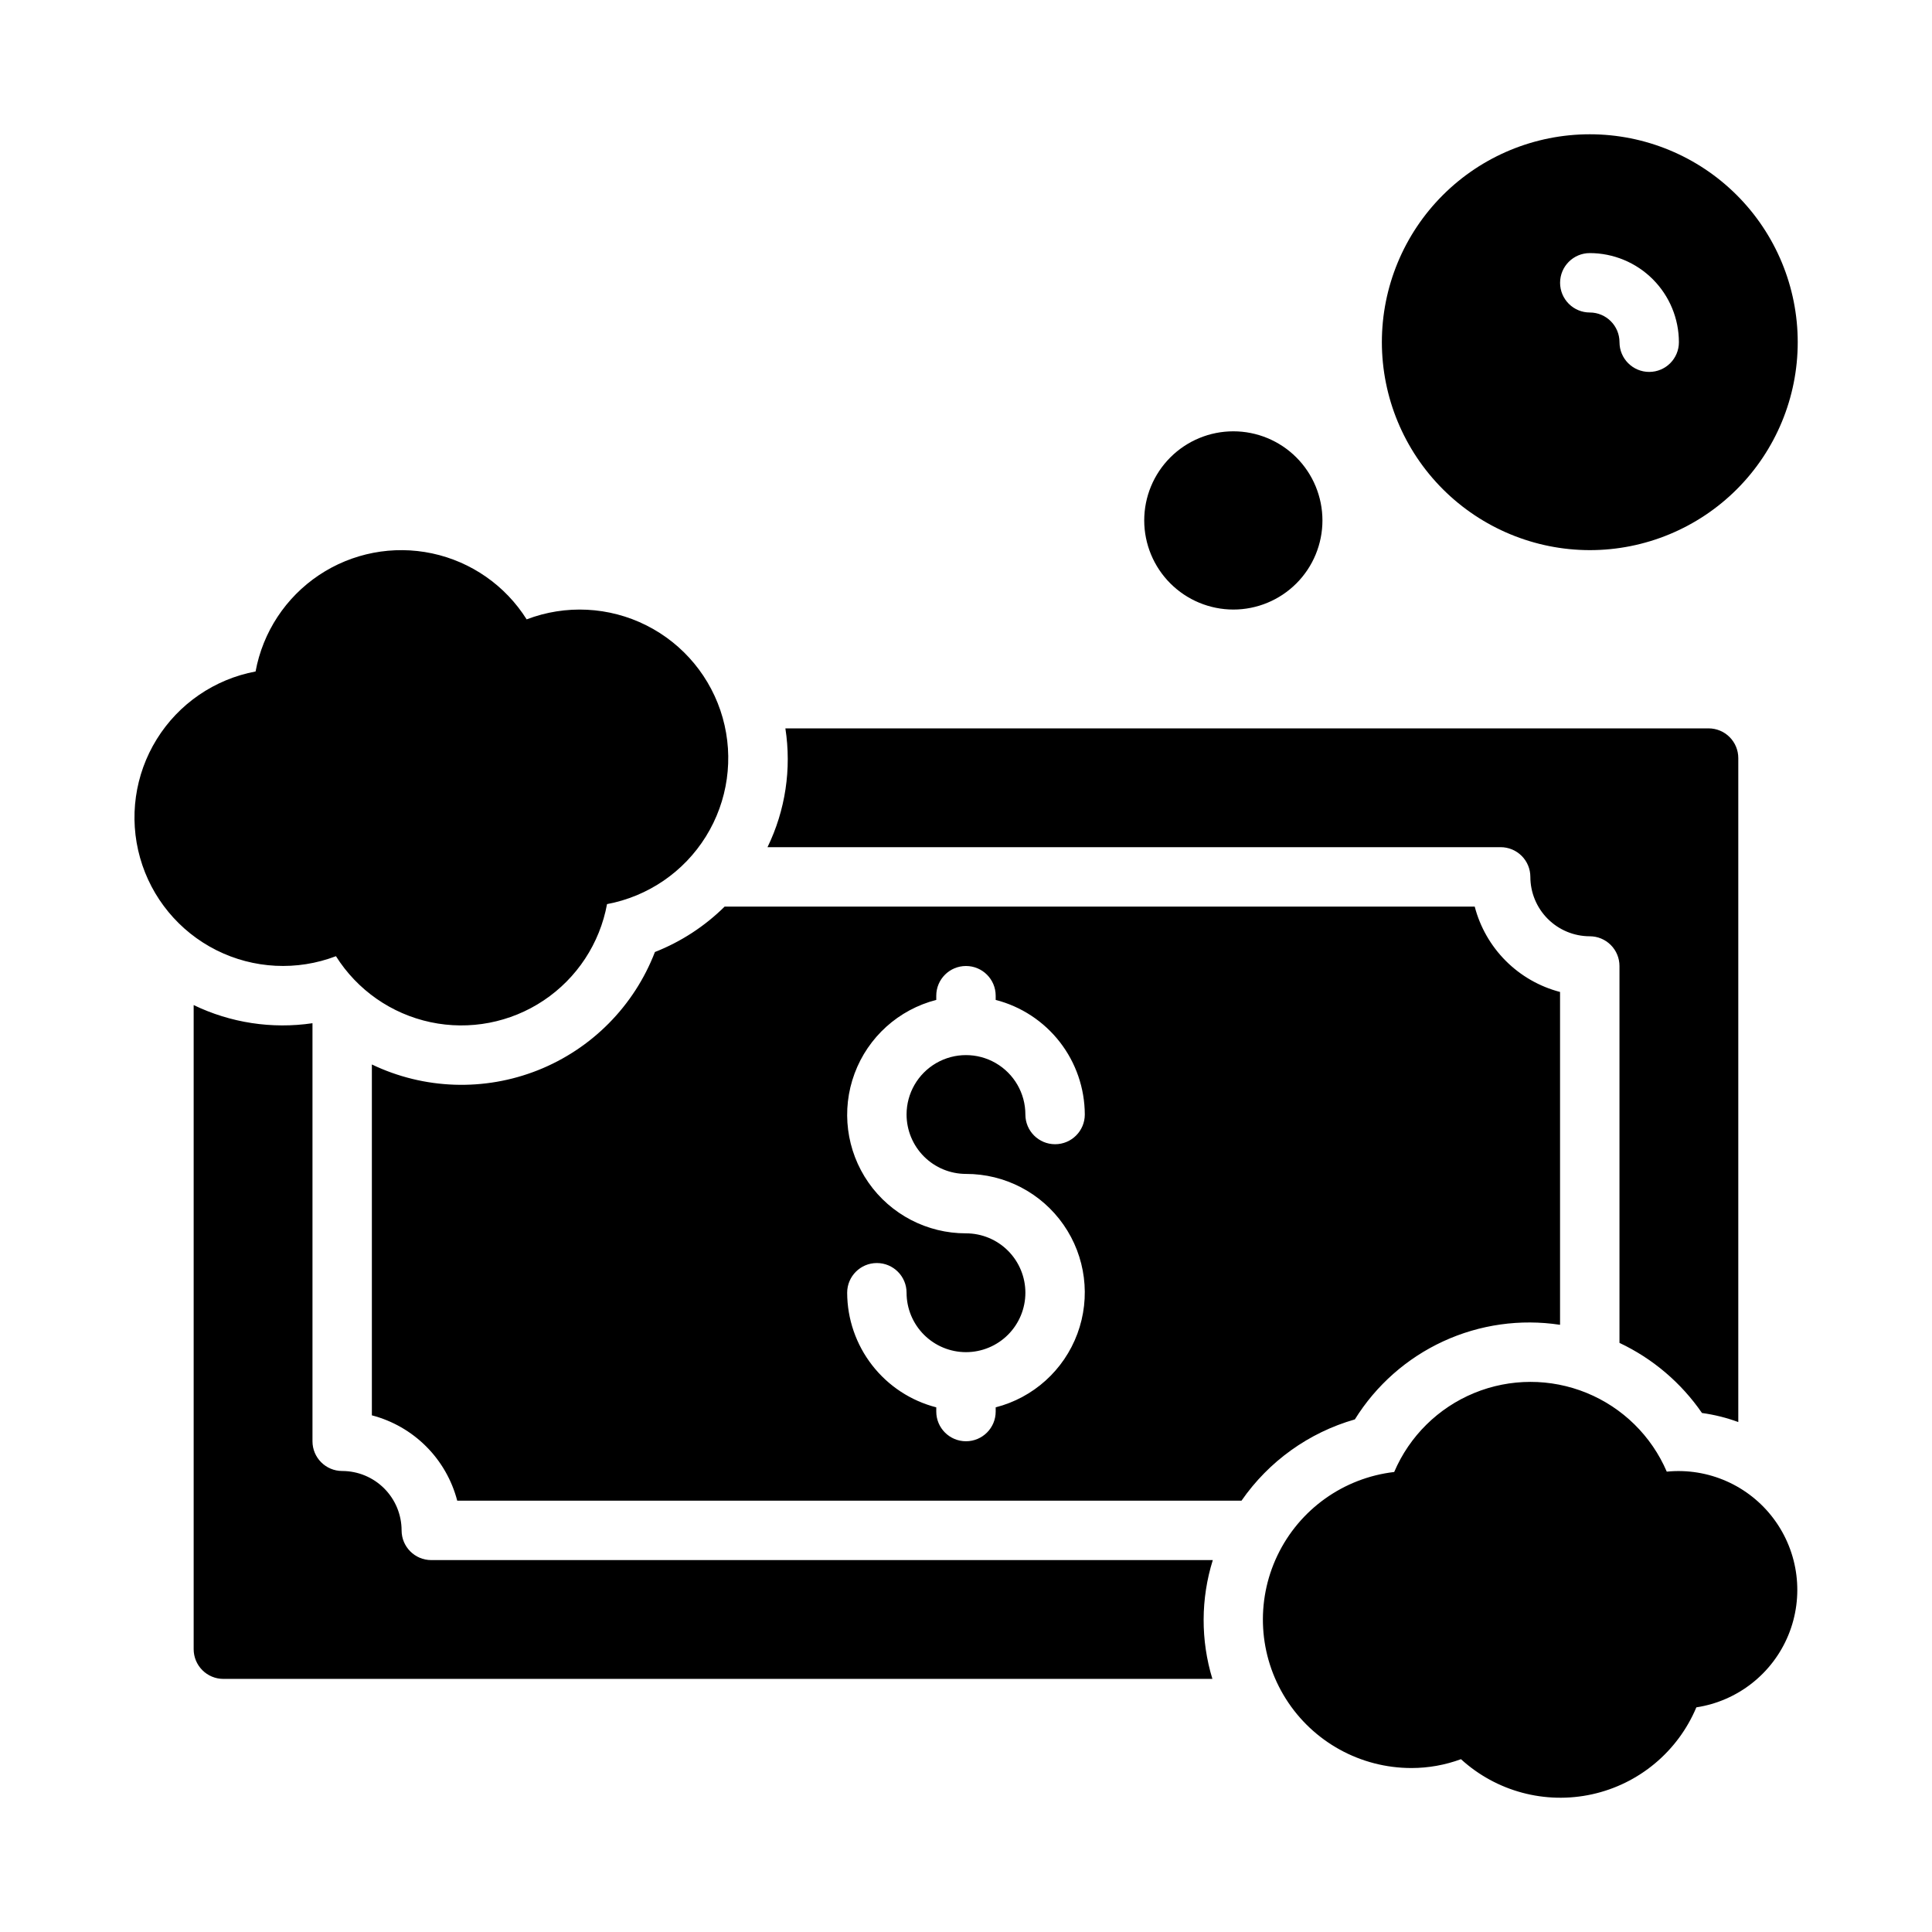
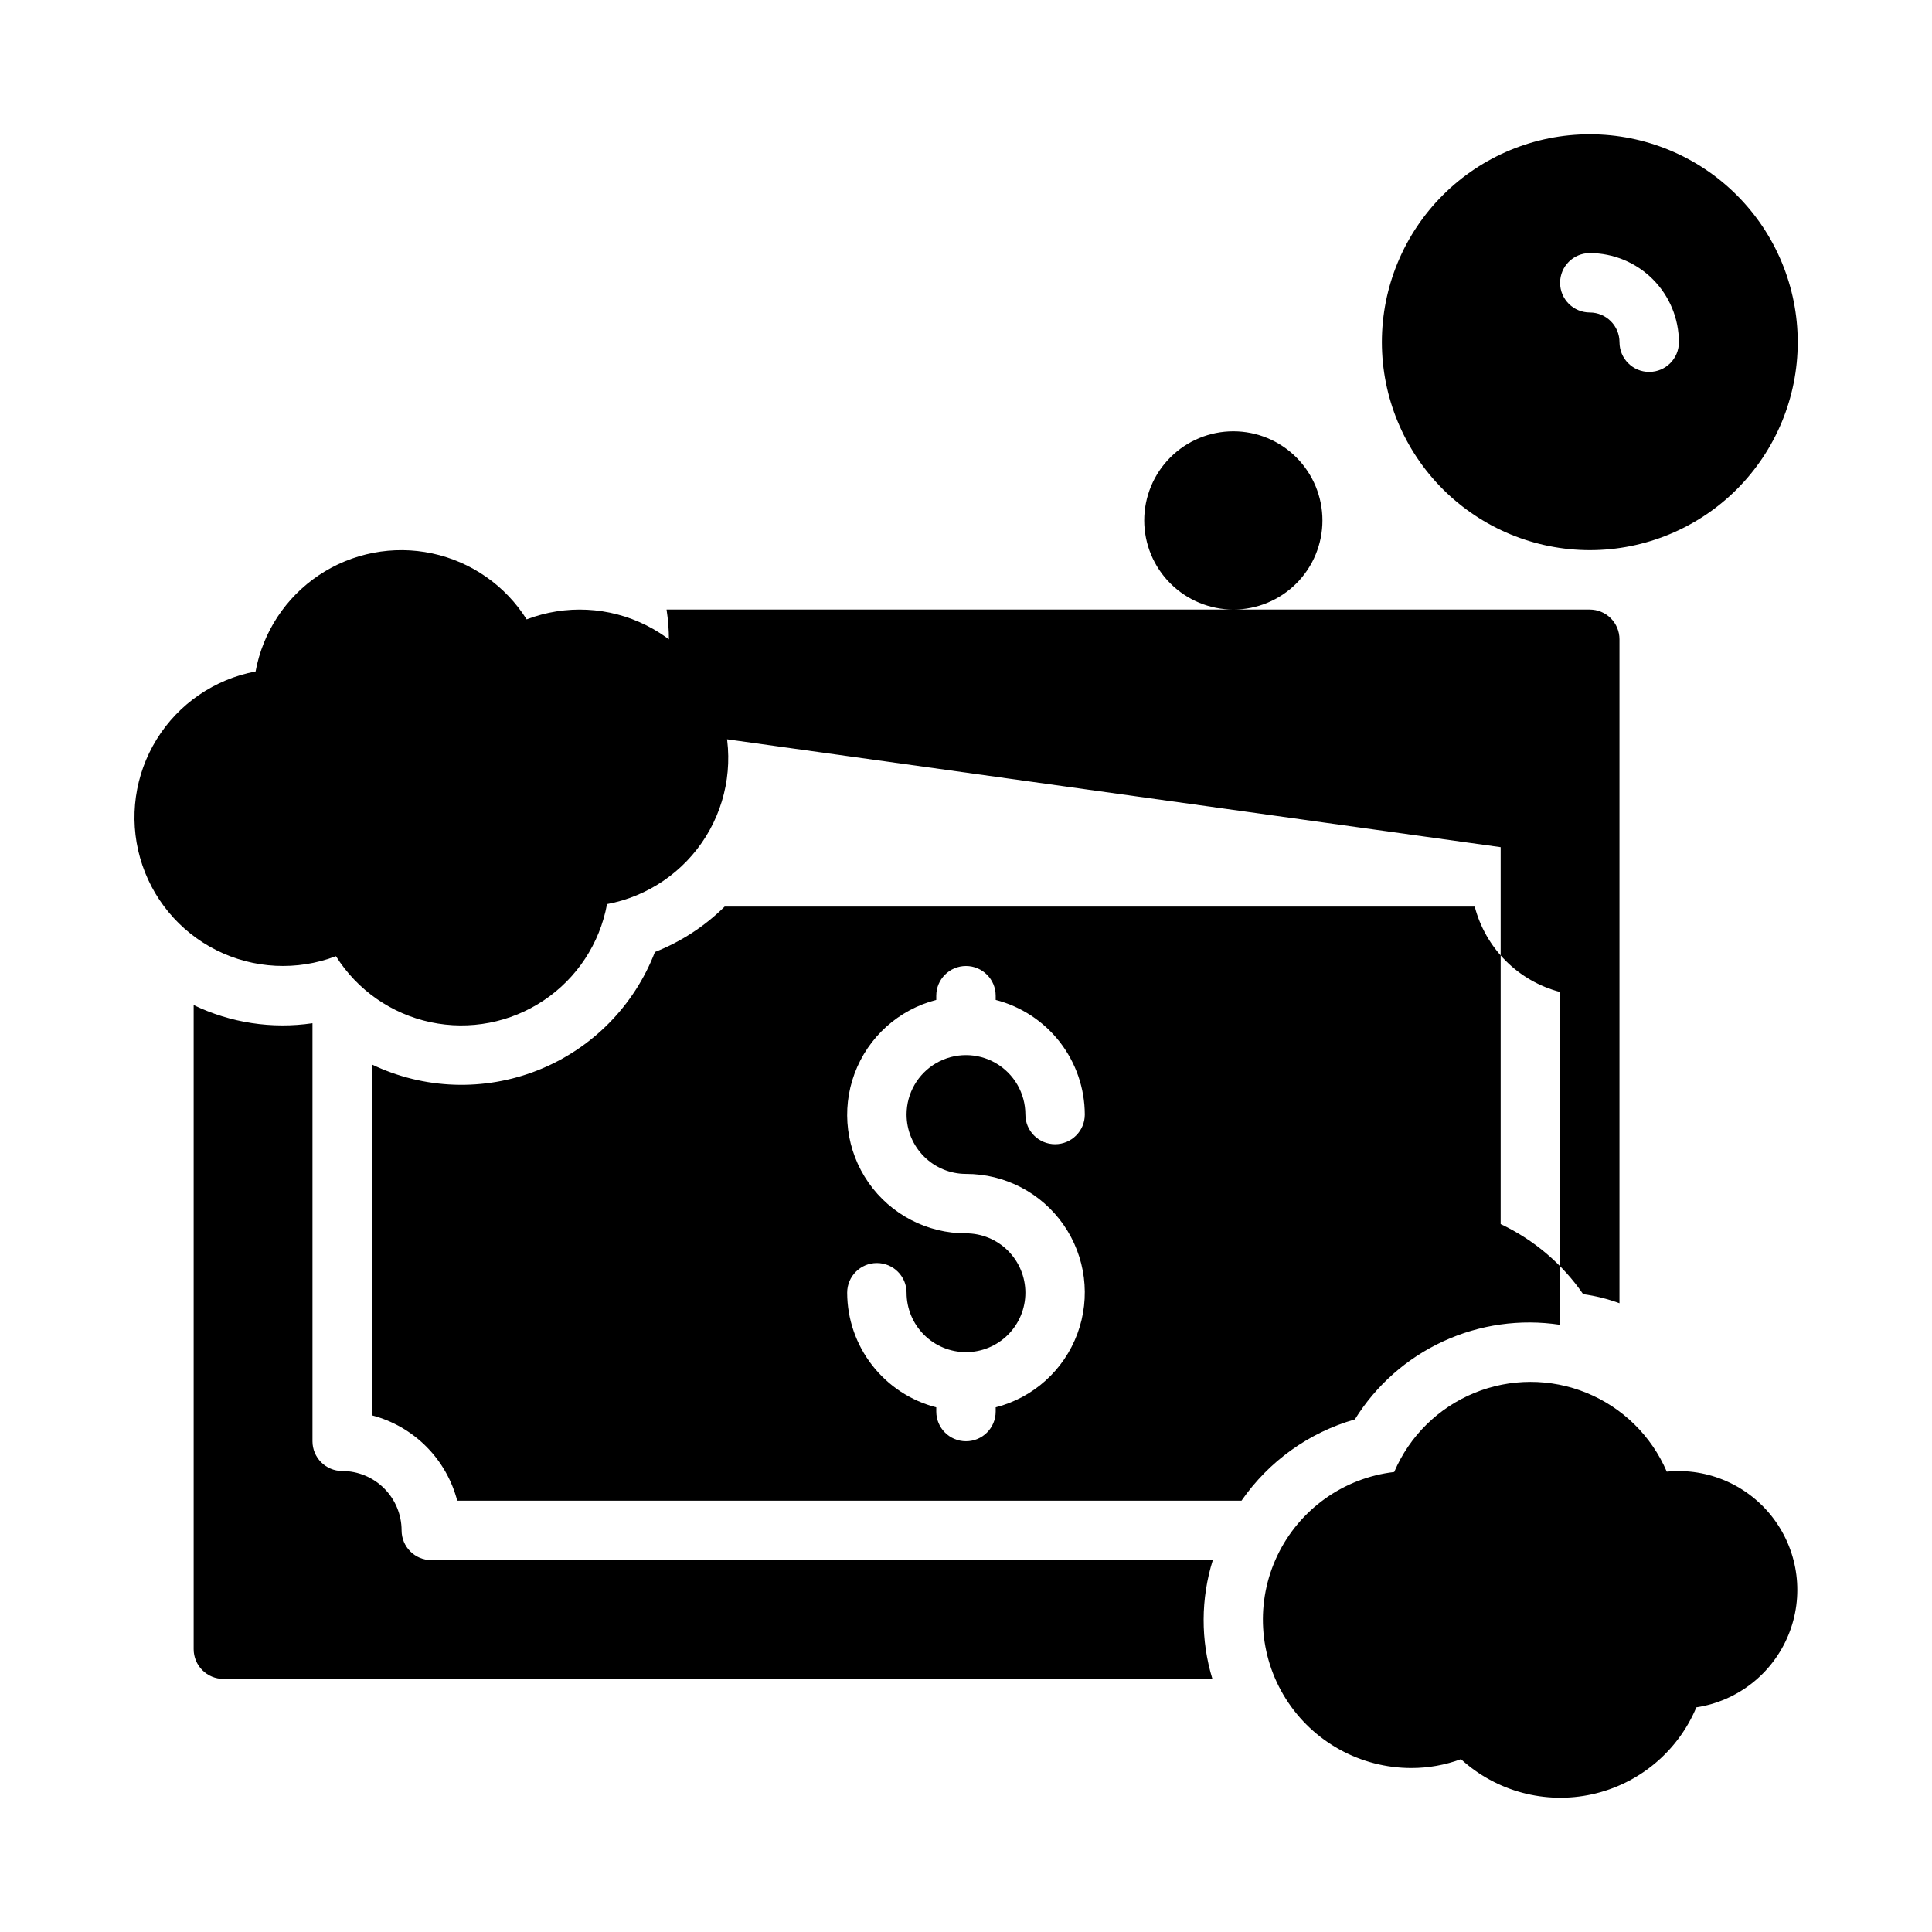
<svg xmlns="http://www.w3.org/2000/svg" fill="#000000" width="800px" height="800px" version="1.1" viewBox="144 144 512 512">
-   <path d="m447.23 281.92c0-6.262 2.488-12.27 6.918-16.699 4.43-4.43 10.434-6.918 16.699-6.918 6.262 0 12.27 2.488 16.699 6.918s6.914 10.438 6.914 16.699-2.484 12.27-6.914 16.699c-4.43 4.43-10.438 6.918-16.699 6.918-6.262-0.008-12.266-2.5-16.691-6.926-4.43-4.426-6.918-10.43-6.926-16.691zm-214.2 115.48c5.648 8.973 14.684 15.281 25.055 17.488 10.367 2.207 21.188 0.129 30-5.766 8.812-5.894 14.867-15.098 16.785-25.523 10.871-2.035 20.379-8.543 26.211-17.941 5.828-9.395 7.438-20.805 4.434-31.445s-10.344-19.527-20.223-24.488c-9.883-4.961-21.395-5.535-31.723-1.586-5.648-8.973-14.684-15.277-25.051-17.484-10.371-2.207-21.191-0.125-30 5.766-8.812 5.894-14.867 15.102-16.789 25.527-10.859 2.039-20.363 8.551-26.184 17.941-5.824 9.391-7.43 20.801-4.426 31.434 3 10.633 10.336 19.516 20.207 24.477 9.875 4.961 21.379 5.543 31.703 1.602zm352.68 136.6c-4.07-9.477-11.703-16.977-21.25-20.871-9.551-3.898-20.25-3.887-29.785 0.035-9.539 3.922-17.152 11.441-21.199 20.93-13.43 1.566-25.117 9.918-30.949 22.121-5.832 12.199-4.992 26.539 2.227 37.977 7.215 11.438 19.797 18.367 33.32 18.355 4.469-0.004 8.902-0.797 13.094-2.344 9.383 8.562 22.344 12.035 34.754 9.301 12.406-2.731 22.711-11.324 27.629-23.039 10.93-1.664 20.184-8.934 24.387-19.156 4.203-10.227 2.738-21.906-3.863-30.773-6.598-8.867-17.363-13.625-28.363-12.535zm-112.7 7.699h-207.84c-1.418-5.441-4.262-10.406-8.238-14.383-3.977-3.977-8.941-6.82-14.383-8.238v-92.984c13.82 6.625 29.781 7.176 44.027 1.516 14.242-5.66 25.477-17.012 30.984-31.316 6.91-2.719 13.199-6.812 18.477-12.035h198.78c1.414 5.441 4.258 10.406 8.234 14.383 3.973 3.977 8.938 6.82 14.379 8.238v88.207c-10.523-1.602-21.285-0.082-30.949 4.375-9.668 4.457-17.812 11.652-23.43 20.695-12.203 3.492-22.816 11.105-30.043 21.543zm-88.762-102.34c0-5.625 3-10.824 7.871-13.637s10.875-2.812 15.746 0 7.871 8.012 7.871 13.637c0 4.348 3.523 7.871 7.871 7.871 4.348 0 7.875-3.523 7.875-7.871-0.023-6.961-2.352-13.723-6.625-19.219-4.273-5.492-10.25-9.418-16.992-11.152v-1.117c0-4.348-3.523-7.871-7.871-7.871s-7.875 3.523-7.875 7.871v1.117c-9.973 2.559-18.062 9.844-21.648 19.5-3.586 9.656-2.211 20.453 3.68 28.902 5.887 8.449 15.543 13.477 25.844 13.457 4.176 0 8.18 1.656 11.133 4.609 2.949 2.953 4.609 6.957 4.609 11.133 0 4.176-1.66 8.18-4.609 11.133-2.953 2.953-6.957 4.613-11.133 4.613s-8.18-1.66-11.133-4.613c-2.953-2.953-4.613-6.957-4.613-11.133 0-4.348-3.523-7.871-7.871-7.871-4.348 0-7.871 3.523-7.871 7.871 0.02 6.961 2.352 13.723 6.625 19.215 4.273 5.496 10.246 9.422 16.988 11.156v1.117c0 4.348 3.527 7.871 7.875 7.871s7.871-3.523 7.871-7.871v-1.117c9.977-2.559 18.062-9.844 21.648-19.5 3.586-9.656 2.211-20.453-3.68-28.902-5.887-8.449-15.543-13.477-25.84-13.457-4.176-0.004-8.18-1.664-11.129-4.613-2.953-2.953-4.613-6.957-4.617-11.129zm157.44-70.848c2.086 0 4.09 0.828 5.566 2.305 1.477 1.477 2.305 3.477 2.305 5.566 0.004 4.172 1.664 8.176 4.617 11.129 2.953 2.949 6.953 4.609 11.129 4.613 2.086 0 4.09 0.832 5.566 2.309 1.477 1.477 2.305 3.477 2.305 5.566v99.879c8.801 4.152 16.344 10.562 21.863 18.578 3.285 0.453 6.512 1.258 9.625 2.402v-175.96c0-2.09-0.832-4.09-2.305-5.566-1.477-1.477-3.481-2.305-5.566-2.305h-244.66c1.664 10.734 0.012 21.719-4.738 31.488zm-283.39 188.93c-4.348 0-7.871-3.523-7.871-7.871-0.004-4.172-1.664-8.176-4.617-11.129-2.949-2.949-6.953-4.609-11.125-4.613-4.348 0-7.875-3.527-7.875-7.875v-110.79c-10.738 1.586-21.711-0.09-31.488-4.809v170.7c0 2.09 0.832 4.09 2.309 5.566 1.477 1.477 3.477 2.305 5.566 2.305h262.1c-3.133-10.266-3.094-21.242 0.109-31.488zm251.91-322.75c0-14.617 5.805-28.633 16.141-38.965 10.332-10.336 24.348-16.141 38.965-16.141 14.613 0 28.629 5.805 38.965 16.141 10.332 10.332 16.137 24.348 16.137 38.965 0 14.613-5.805 28.629-16.137 38.965-10.336 10.332-24.352 16.137-38.965 16.137-14.609-0.016-28.617-5.828-38.949-16.156-10.328-10.332-16.141-24.336-16.156-38.945zm47.23-15.742v-0.004c0 2.09 0.832 4.09 2.309 5.566 1.477 1.477 3.477 2.305 5.566 2.305 4.344 0.004 7.867 3.527 7.871 7.875 0 4.348 3.523 7.871 7.871 7.871 4.348 0 7.871-3.523 7.871-7.871-0.004-6.262-2.496-12.266-6.922-16.691-4.43-4.43-10.43-6.918-16.691-6.926-4.348 0-7.875 3.523-7.875 7.871z" />
+   <path d="m447.23 281.92c0-6.262 2.488-12.27 6.918-16.699 4.43-4.43 10.434-6.918 16.699-6.918 6.262 0 12.27 2.488 16.699 6.918s6.914 10.438 6.914 16.699-2.484 12.27-6.914 16.699c-4.43 4.43-10.438 6.918-16.699 6.918-6.262-0.008-12.266-2.5-16.691-6.926-4.43-4.426-6.918-10.43-6.926-16.691zm-214.2 115.48c5.648 8.973 14.684 15.281 25.055 17.488 10.367 2.207 21.188 0.129 30-5.766 8.812-5.894 14.867-15.098 16.785-25.523 10.871-2.035 20.379-8.543 26.211-17.941 5.828-9.395 7.438-20.805 4.434-31.445s-10.344-19.527-20.223-24.488c-9.883-4.961-21.395-5.535-31.723-1.586-5.648-8.973-14.684-15.277-25.051-17.484-10.371-2.207-21.191-0.125-30 5.766-8.812 5.894-14.867 15.102-16.789 25.527-10.859 2.039-20.363 8.551-26.184 17.941-5.824 9.391-7.43 20.801-4.426 31.434 3 10.633 10.336 19.516 20.207 24.477 9.875 4.961 21.379 5.543 31.703 1.602zm352.68 136.6c-4.07-9.477-11.703-16.977-21.25-20.871-9.551-3.898-20.25-3.887-29.785 0.035-9.539 3.922-17.152 11.441-21.199 20.93-13.43 1.566-25.117 9.918-30.949 22.121-5.832 12.199-4.992 26.539 2.227 37.977 7.215 11.438 19.797 18.367 33.32 18.355 4.469-0.004 8.902-0.797 13.094-2.344 9.383 8.562 22.344 12.035 34.754 9.301 12.406-2.731 22.711-11.324 27.629-23.039 10.93-1.664 20.184-8.934 24.387-19.156 4.203-10.227 2.738-21.906-3.863-30.773-6.598-8.867-17.363-13.625-28.363-12.535zm-112.7 7.699h-207.84c-1.418-5.441-4.262-10.406-8.238-14.383-3.977-3.977-8.941-6.82-14.383-8.238v-92.984c13.82 6.625 29.781 7.176 44.027 1.516 14.242-5.66 25.477-17.012 30.984-31.316 6.91-2.719 13.199-6.812 18.477-12.035h198.78c1.414 5.441 4.258 10.406 8.234 14.383 3.973 3.977 8.938 6.82 14.379 8.238v88.207c-10.523-1.602-21.285-0.082-30.949 4.375-9.668 4.457-17.812 11.652-23.43 20.695-12.203 3.492-22.816 11.105-30.043 21.543zm-88.762-102.34c0-5.625 3-10.824 7.871-13.637s10.875-2.812 15.746 0 7.871 8.012 7.871 13.637c0 4.348 3.523 7.871 7.871 7.871 4.348 0 7.875-3.523 7.875-7.871-0.023-6.961-2.352-13.723-6.625-19.219-4.273-5.492-10.25-9.418-16.992-11.152v-1.117c0-4.348-3.523-7.871-7.871-7.871s-7.875 3.523-7.875 7.871v1.117c-9.973 2.559-18.062 9.844-21.648 19.5-3.586 9.656-2.211 20.453 3.68 28.902 5.887 8.449 15.543 13.477 25.844 13.457 4.176 0 8.18 1.656 11.133 4.609 2.949 2.953 4.609 6.957 4.609 11.133 0 4.176-1.66 8.18-4.609 11.133-2.953 2.953-6.957 4.613-11.133 4.613s-8.18-1.66-11.133-4.613c-2.953-2.953-4.613-6.957-4.613-11.133 0-4.348-3.523-7.871-7.871-7.871-4.348 0-7.871 3.523-7.871 7.871 0.02 6.961 2.352 13.723 6.625 19.215 4.273 5.496 10.246 9.422 16.988 11.156v1.117c0 4.348 3.527 7.871 7.875 7.871s7.871-3.523 7.871-7.871v-1.117c9.977-2.559 18.062-9.844 21.648-19.5 3.586-9.656 2.211-20.453-3.68-28.902-5.887-8.449-15.543-13.477-25.84-13.457-4.176-0.004-8.18-1.664-11.129-4.613-2.953-2.953-4.613-6.957-4.617-11.129zm157.44-70.848v99.879c8.801 4.152 16.344 10.562 21.863 18.578 3.285 0.453 6.512 1.258 9.625 2.402v-175.96c0-2.09-0.832-4.09-2.305-5.566-1.477-1.477-3.481-2.305-5.566-2.305h-244.66c1.664 10.734 0.012 21.719-4.738 31.488zm-283.39 188.93c-4.348 0-7.871-3.523-7.871-7.871-0.004-4.172-1.664-8.176-4.617-11.129-2.949-2.949-6.953-4.609-11.125-4.613-4.348 0-7.875-3.527-7.875-7.875v-110.79c-10.738 1.586-21.711-0.09-31.488-4.809v170.7c0 2.09 0.832 4.09 2.309 5.566 1.477 1.477 3.477 2.305 5.566 2.305h262.1c-3.133-10.266-3.094-21.242 0.109-31.488zm251.91-322.75c0-14.617 5.805-28.633 16.141-38.965 10.332-10.336 24.348-16.141 38.965-16.141 14.613 0 28.629 5.805 38.965 16.141 10.332 10.332 16.137 24.348 16.137 38.965 0 14.613-5.805 28.629-16.137 38.965-10.336 10.332-24.352 16.137-38.965 16.137-14.609-0.016-28.617-5.828-38.949-16.156-10.328-10.332-16.141-24.336-16.156-38.945zm47.23-15.742v-0.004c0 2.09 0.832 4.09 2.309 5.566 1.477 1.477 3.477 2.305 5.566 2.305 4.344 0.004 7.867 3.527 7.871 7.875 0 4.348 3.523 7.871 7.871 7.871 4.348 0 7.871-3.523 7.871-7.871-0.004-6.262-2.496-12.266-6.922-16.691-4.43-4.43-10.43-6.918-16.691-6.926-4.348 0-7.875 3.523-7.875 7.871z" />
</svg>